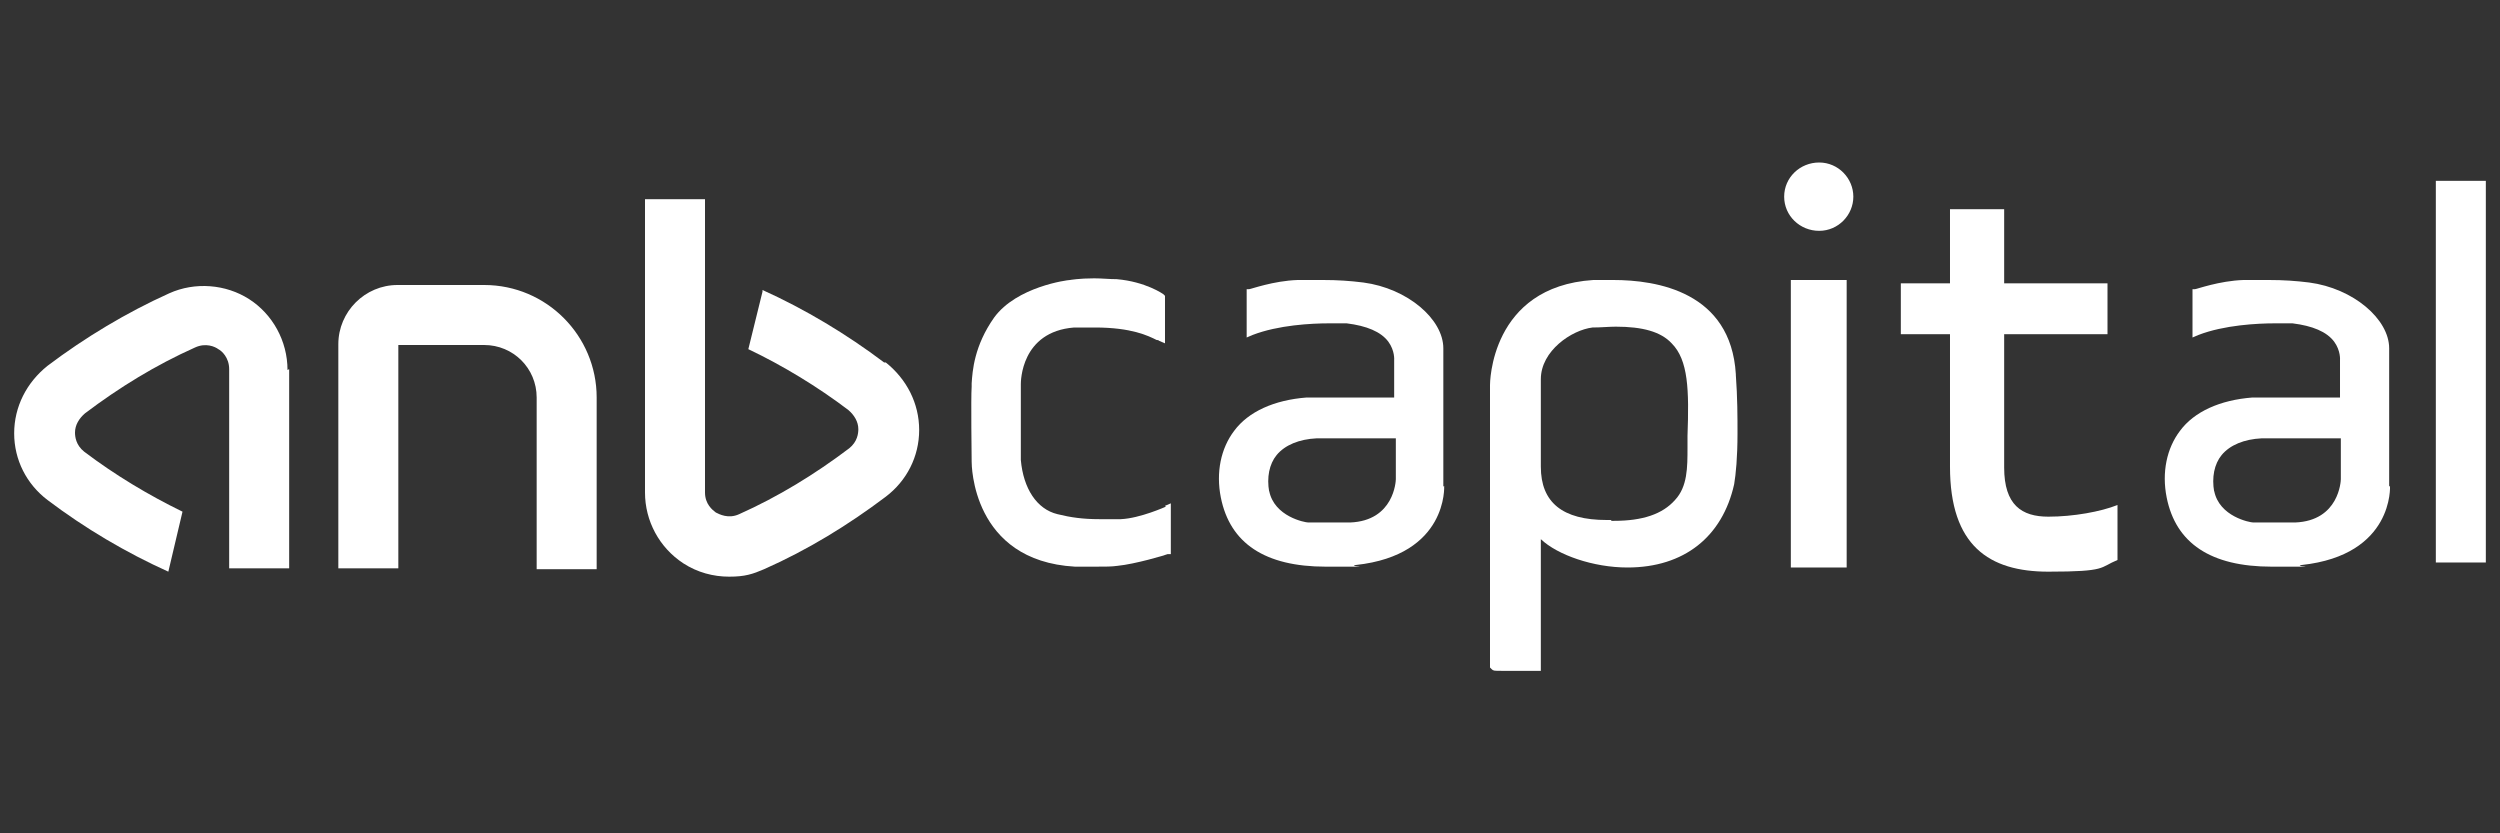
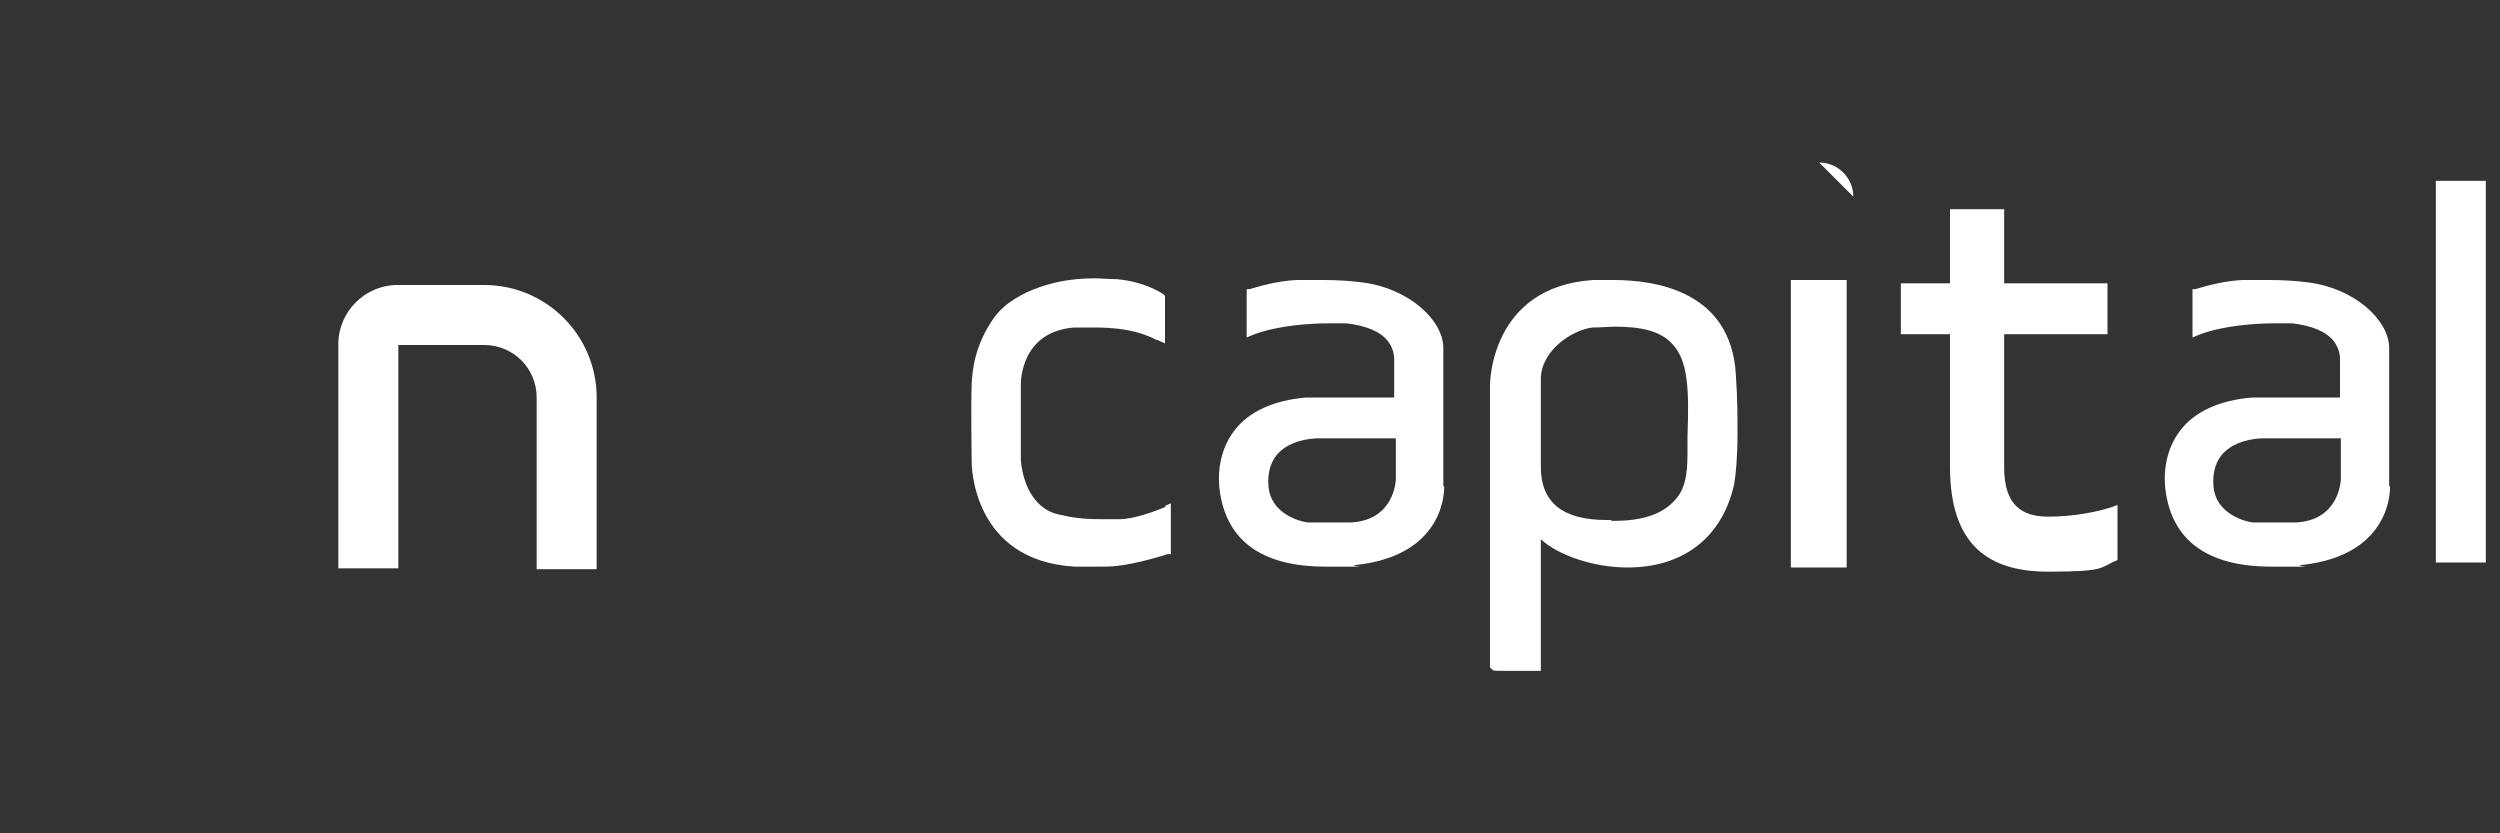
<svg xmlns="http://www.w3.org/2000/svg" id="Layer_1" version="1.1" viewBox="0 0 300 100">
  <rect x="0" y="0" width="300" height="100" fill="#333333" stroke="none" />
  <defs>
    <style>
      .st0 {
        fill: #fff;
      }
    </style>
  </defs>
  <rect class="st0" x="292.3" y="21.7" width="6" height="45.8" />
-   <path class="st0" d="M34.7,44.3v23.9h-7.2v-23.9c0-1.4-.9-2.2-1.3-2.4-.4-.3-1.5-.8-2.8-.2-4.7,2.1-9.1,4.8-13.2,7.9-.7.6-1.2,1.4-1.2,2.3,0,.5.1,1.5,1.1,2.3,3.7,2.8,7.7,5.2,11.8,7.2l-1.7,7.2c-5.1-2.3-10-5.2-14.5-8.6-2.5-1.9-4-4.8-4-8,0-3.2,1.5-6.1,4-8.1,4.5-3.4,9.5-6.4,14.6-8.7,3.1-1.4,6.8-1.1,9.6.7s4.6,5,4.6,8.5h0Z" />
-   <path class="st0" d="M106.1,43.5c-4.5-3.4-9.5-6.4-14.6-8.7v.2c0,0-1.7,6.9-1.7,6.9,4.2,2,8.3,4.5,12,7.3.7.6,1.2,1.4,1.2,2.3,0,.5-.1,1.5-1.1,2.3-4.1,3.1-8.5,5.8-13.2,7.9-1.3.6-2.4,0-2.8-.2-.4-.3-1.3-1-1.3-2.4V23.9h-7.2v35.2c0,3.4,1.7,6.6,4.6,8.5,1.7,1.1,3.6,1.6,5.5,1.6s2.8-.3,4.2-.9c5.2-2.3,10.1-5.3,14.6-8.7,2.5-1.9,4-4.8,4-8,0-3.2-1.5-6.1-4-8.1Z" />
  <path class="st0" d="M71.6,47.7c0-7.4-6-13.5-13.5-13.5h-10.4c-3.9,0-7.1,3.2-7.1,7.1v26.9h7.2v-26.8h10.3c3.5,0,6.3,2.8,6.3,6.3v20.6h7.2v-20.6h0Z" />
  <g>
-     <path class="st0" d="M218.3,19.5c2.3,0,4.1,1.9,4.1,4.1s-1.8,4.1-4.1,4.1-4.2-1.8-4.2-4.1,1.9-4.1,4.2-4.1Z" />
+     <path class="st0" d="M218.3,19.5c2.3,0,4.1,1.9,4.1,4.1Z" />
    <rect class="st0" x="214.9" y="33.6" width="6.7" height="34.5" />
  </g>
  <path class="st0" d="M245.8,62c-3.2,0-5.3-1.4-5.3-5.9v-16h12.4v-6.1h-12.4v-8.9h-6.5v8.9h-5.9v6.1h5.9v15.9c0,9.5,4.7,12.6,11.8,12.6s6.1-.5,8.3-1.4v-6.6c-2,.8-5.3,1.4-8.3,1.4Z" />
  <path class="st0" d="M139.9,60.8s-3.1,1.4-5.4,1.5h-.4c-.7,0-1.5,0-2.2,0-1.9,0-3.4-.2-5-.6-2.5-.6-4.1-3.1-4.4-6.5v-9.1c0-.3,0-6.3,6.4-6.8.9,0,1.7,0,2.5,0,4.4,0,6.4,1,7.4,1.5.1,0,.2,0,.3.1l.7.3v-5.7l-.2-.2c0,0-2.1-1.5-5.6-1.8-.9,0-1.8-.1-2.7-.1-1.8,0-2.9.2-2.9.2-.3,0-6.4.8-9.1,4.5-2.4,3.4-2.6,6.4-2.7,7.9,0,.1,0,.3,0,.4-.1,1.3,0,8.7,0,9s0,11.9,12.4,12.6c0,0,1.1,0,2.4,0s2,0,2.7-.1c2.1-.2,5.8-1.3,6-1.4h.4v-6.1l-.7.3h0Z" />
  <path class="st0" d="M173.2,58.4v-16.6s0,3.5,0,0-4.3-7.2-9.6-7.9c-1.6-.2-3.1-.3-4.8-.3s-2.1,0-3.1,0c-2.9.1-5.6,1.1-5.8,1.1h-.3v5.8l.7-.3c3.1-1.2,7.1-1.4,9.2-1.4s2.1,0,2.1,0c2.4.3,4.1,1,5,2.2.8,1.1.7,2.2.7,2.2h0v4.5h-10.5c-3.9.3-7,1.7-8.7,4-1.6,2.1-2.2,5-1.6,8,1.1,5.5,5.3,8.3,12.6,8.3s2.3,0,3.6-.2c11.1-1.2,10.6-9.5,10.6-9.5h0ZM152.3,59c-.3-1.7,0-3.3.9-4.4,1-1.2,2.7-1.9,4.8-2,.4,0,7.5,0,9.5,0v4.9c0,.2-.2,5-5.5,5.2h-5c-.4,0-4.1-.7-4.7-3.8h0Z" />
  <path class="st0" d="M208.3,44.9c-.6-9.9-9.5-11.3-14.7-11.3s-1.6,0-2.4,0c-12.4.8-12.4,12.5-12.4,12.6v33.9l.2.2c.2.2.3.2,1.2.2h0c1.4,0,4.2,0,4.2,0h.5v-15.8c2,1.9,6.3,3.4,10.4,3.4,6.8,0,11.4-3.7,12.8-10,.2-1.2.4-3.2.4-6.1,0-1.9,0-4.3-.2-7h0ZM193.4,62.4h-.6c-5.3,0-7.9-2.1-7.9-6.4v-10.5c0-3.4,3.7-5.9,6.2-6.2,1,0,2-.1,2.8-.1,3.2,0,5.4.6,6.7,2,2,2,2.1,5.6,1.9,11.1,0,.5,0,.9,0,1.4,0,2.4,0,4.7-1.5,6.3-1.5,1.7-3.9,2.5-7.3,2.5s-.2,0-.4,0h0Z" />
  <path class="st0" d="M286.7,58.4v-16.6s0,3.5,0,0-4.3-7.2-9.6-7.9c-1.6-.2-3.1-.3-4.8-.3s-2.1,0-3.1,0c-2.9.1-5.6,1.1-5.8,1.1h-.3v5.8l.7-.3c3.1-1.2,7.1-1.4,9.2-1.4s2.1,0,2.1,0c2.4.3,4.1,1,5,2.2.8,1.1.7,2.2.7,2.2h0v4.5h-10.5c-3.9.3-7,1.7-8.7,4-1.6,2.1-2.2,5-1.6,8,1.1,5.5,5.3,8.3,12.6,8.3s2.3,0,3.6-.2c11.1-1.2,10.6-9.5,10.6-9.5h0ZM265.7,59c-.3-1.7,0-3.3.9-4.4,1-1.2,2.7-1.9,4.8-2,.4,0,7.5,0,9.5,0v4.9c0,.2-.2,5-5.5,5.2h-5c-.4,0-4.1-.7-4.7-3.8h0Z" />
</svg>